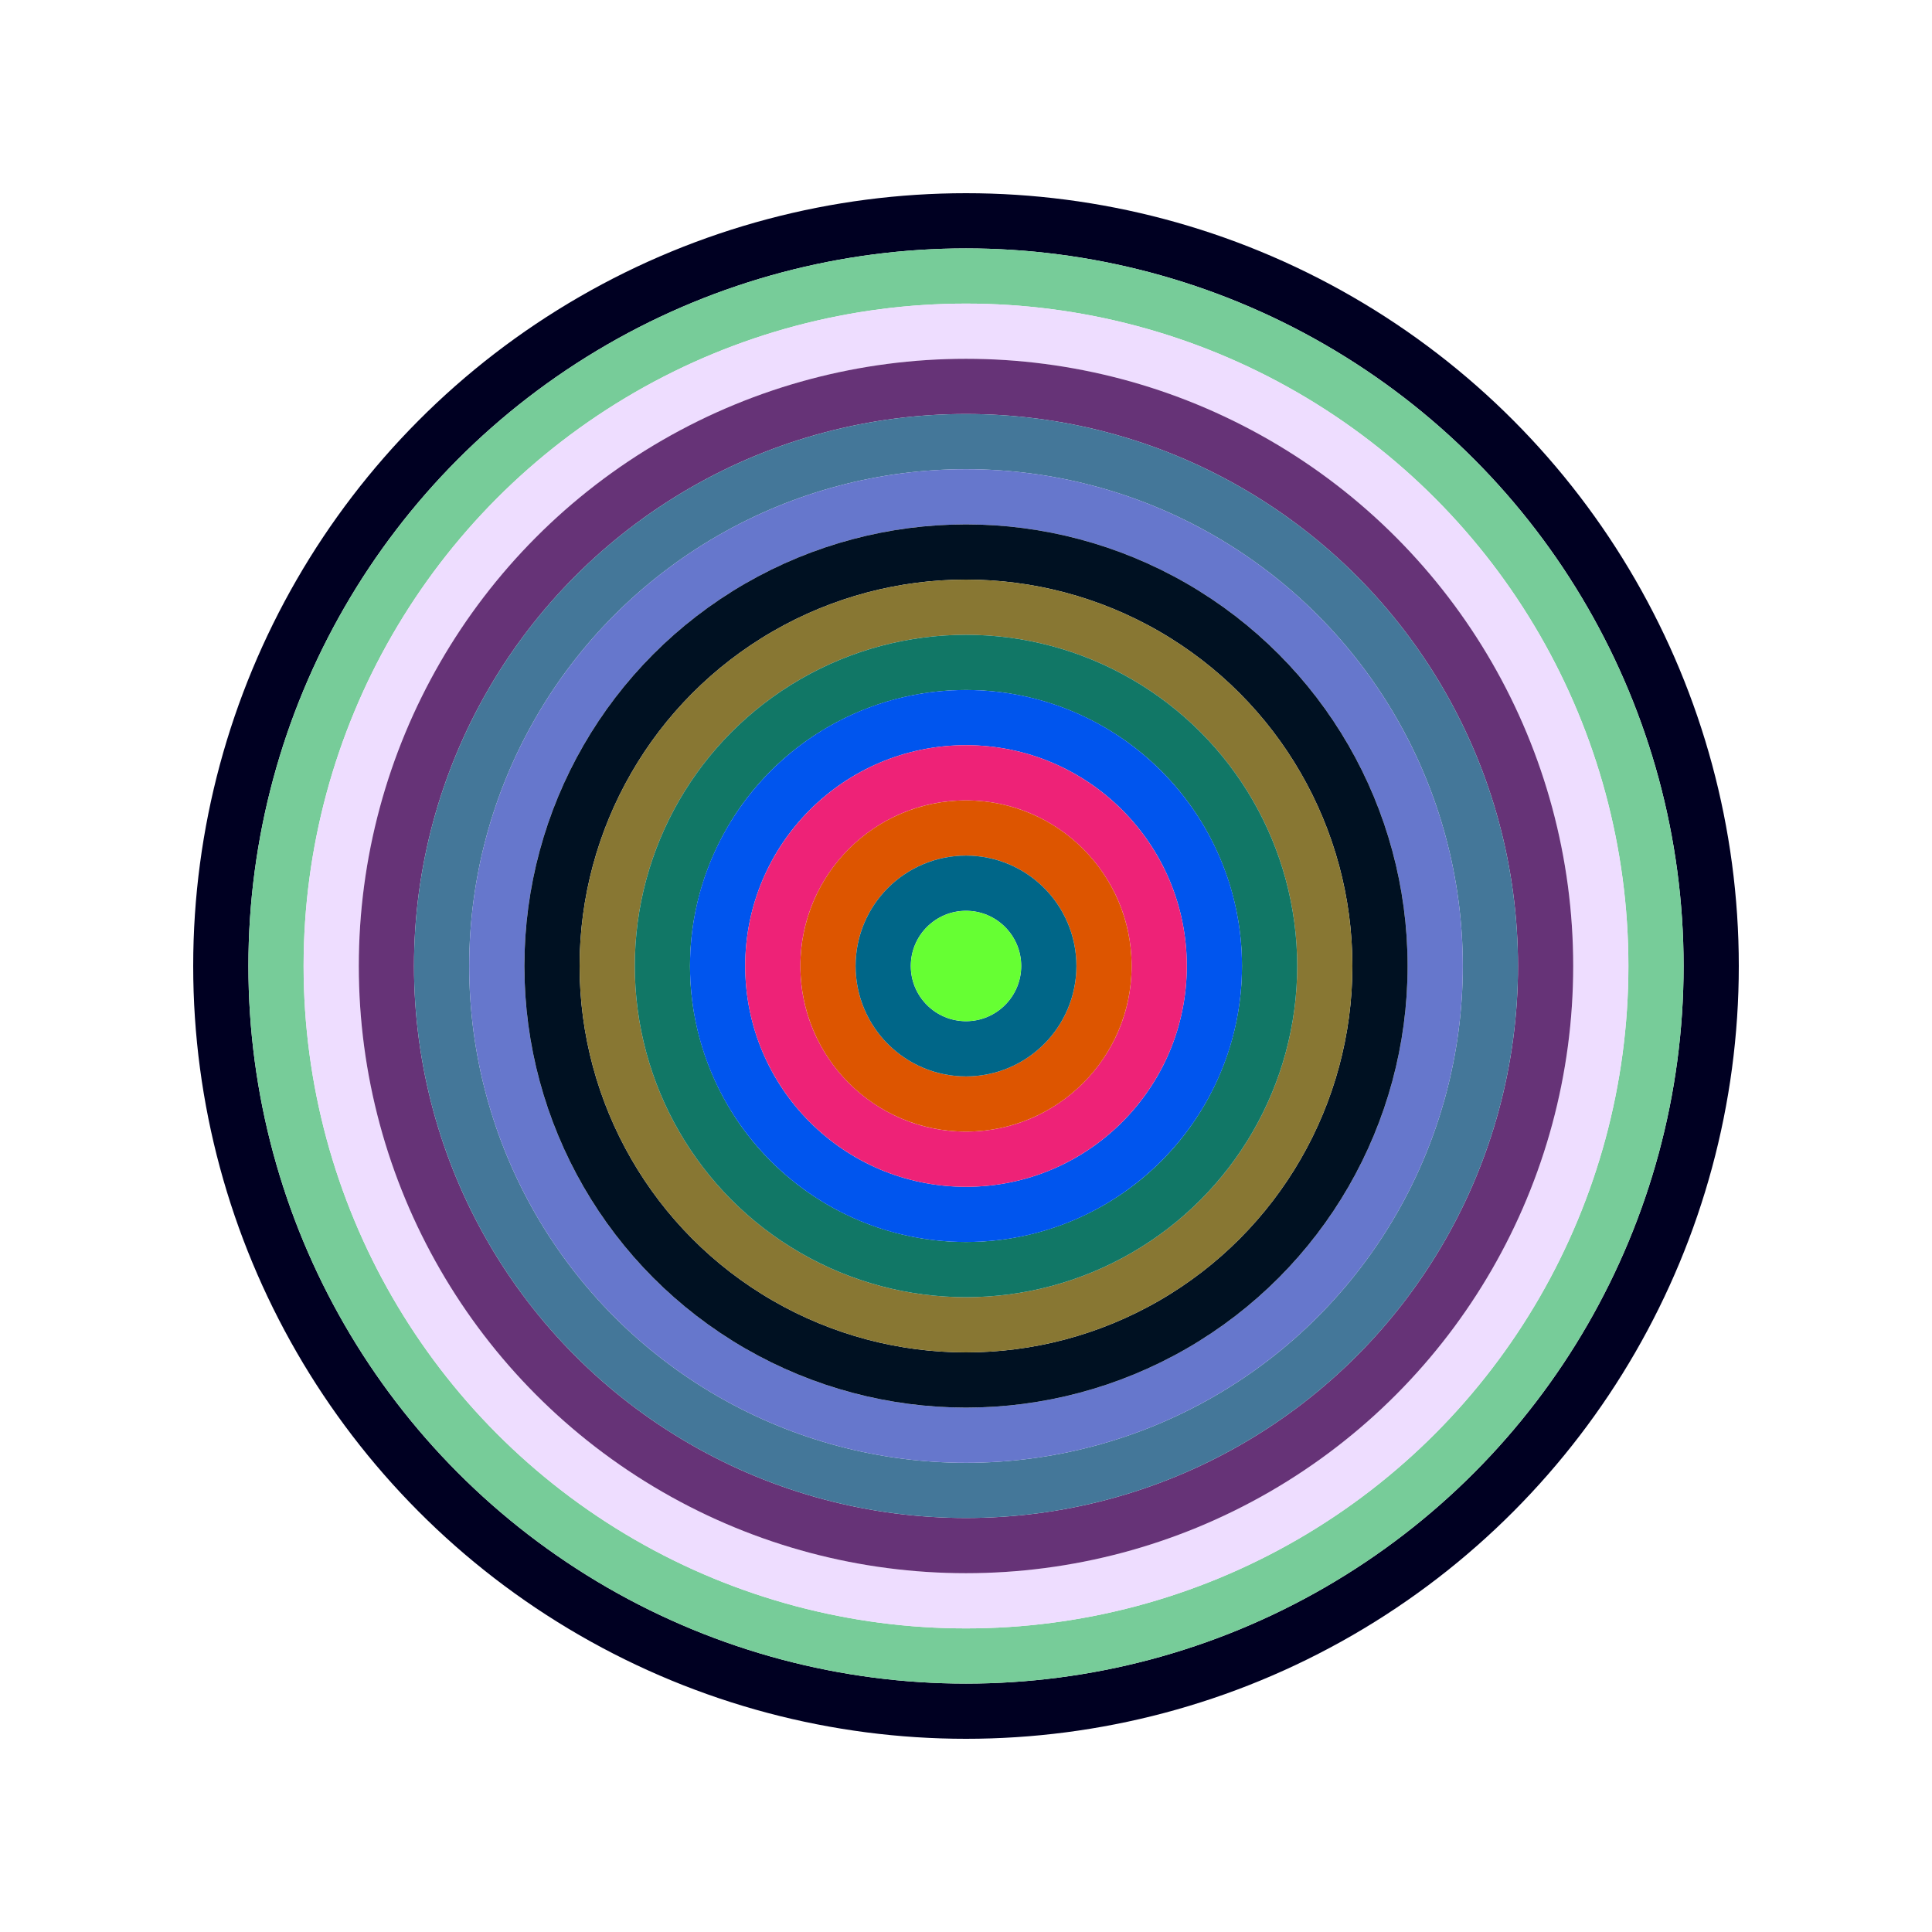
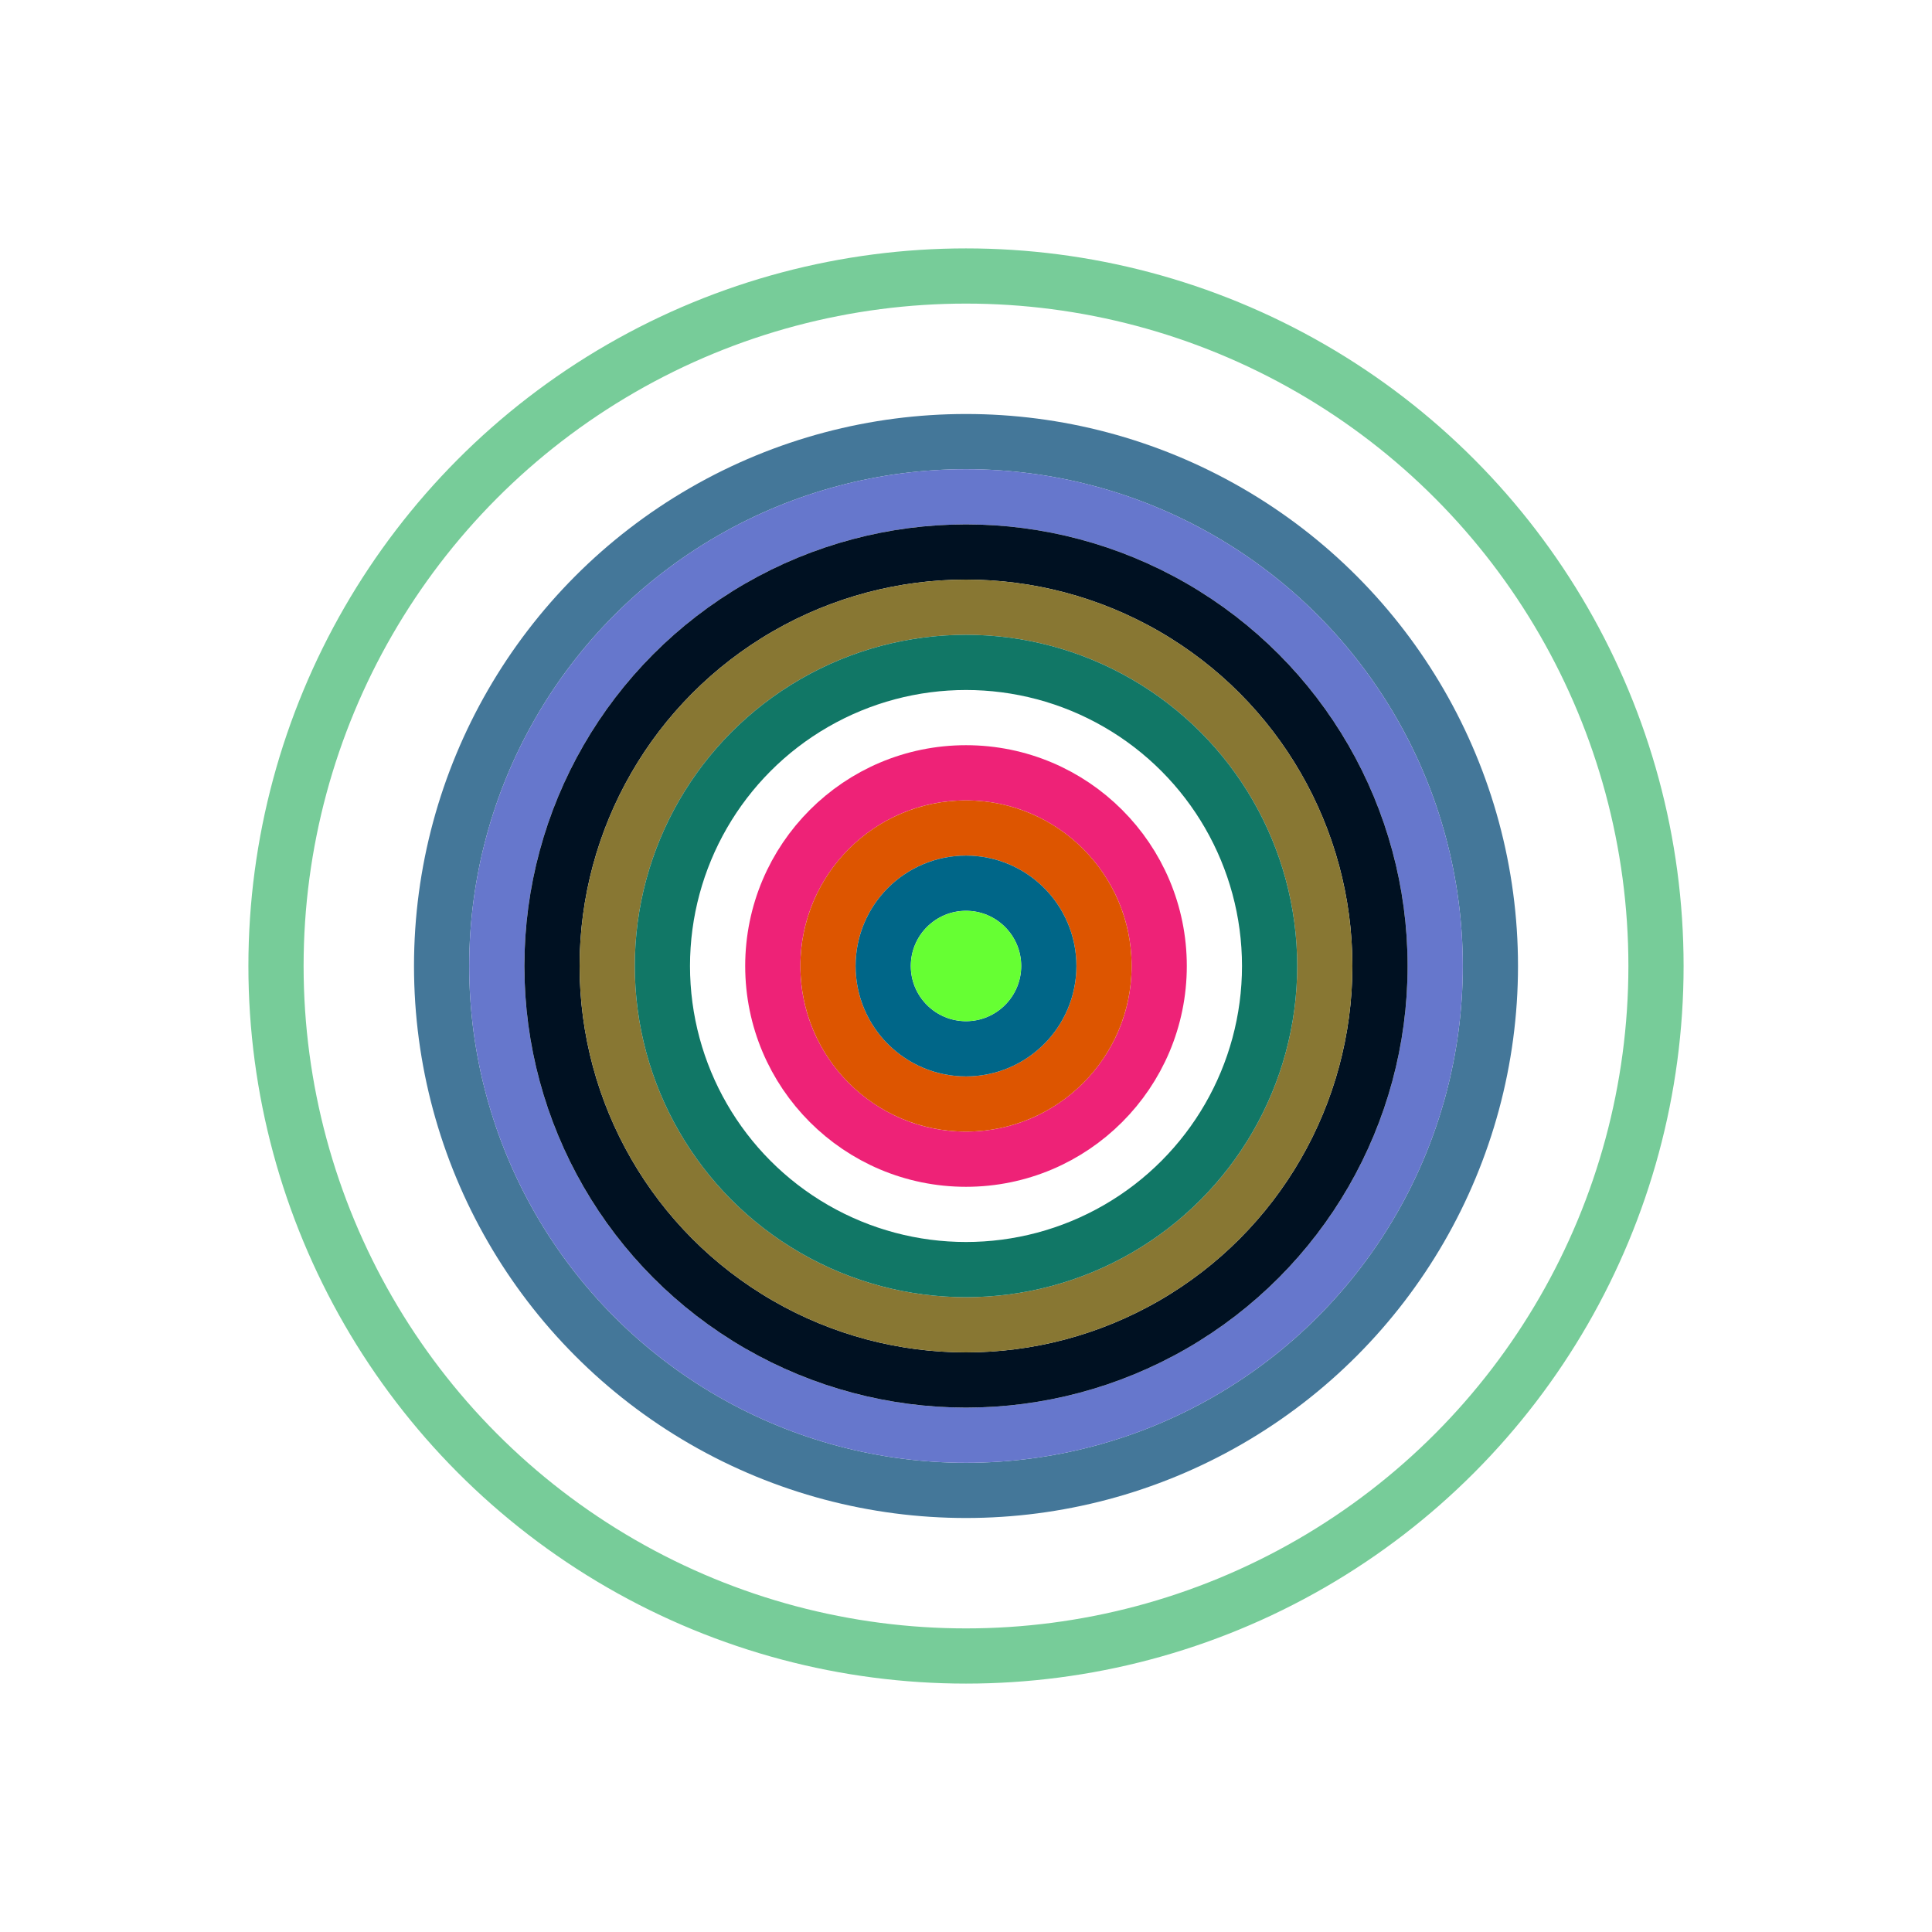
<svg xmlns="http://www.w3.org/2000/svg" id="0x27C9EDf63747967C01287317605eE27D500686F3" viewBox="0 0 700 700">
  <style>.a{stroke-width:20;}</style>
  <g class="a" fill="none">
-     <circle cx="350" cy="350" r="270" stroke="#002" />
    <circle cx="350" cy="350" r="250" stroke="#7C9" />
-     <circle cx="350" cy="350" r="230" stroke="#EDf" />
-     <circle cx="350" cy="350" r="210" stroke="#637" />
    <circle cx="350" cy="350" r="190" stroke="#479" />
    <circle cx="350" cy="350" r="170" stroke="#67C" />
    <circle cx="350" cy="350" r="150" stroke="#012" />
    <circle cx="350" cy="350" r="130" stroke="#873" />
    <circle cx="350" cy="350" r="110" stroke="#176" />
-     <circle cx="350" cy="350" r="90" stroke="#05e" />
    <circle cx="350" cy="350" r="70" stroke="#E27" />
    <circle cx="350" cy="350" r="50" stroke="#D50" />
    <circle cx="350" cy="350" r="30" stroke="#068" />
    <circle cx="350" cy="350" r="10" stroke="#6F3" />
  </g>
</svg>